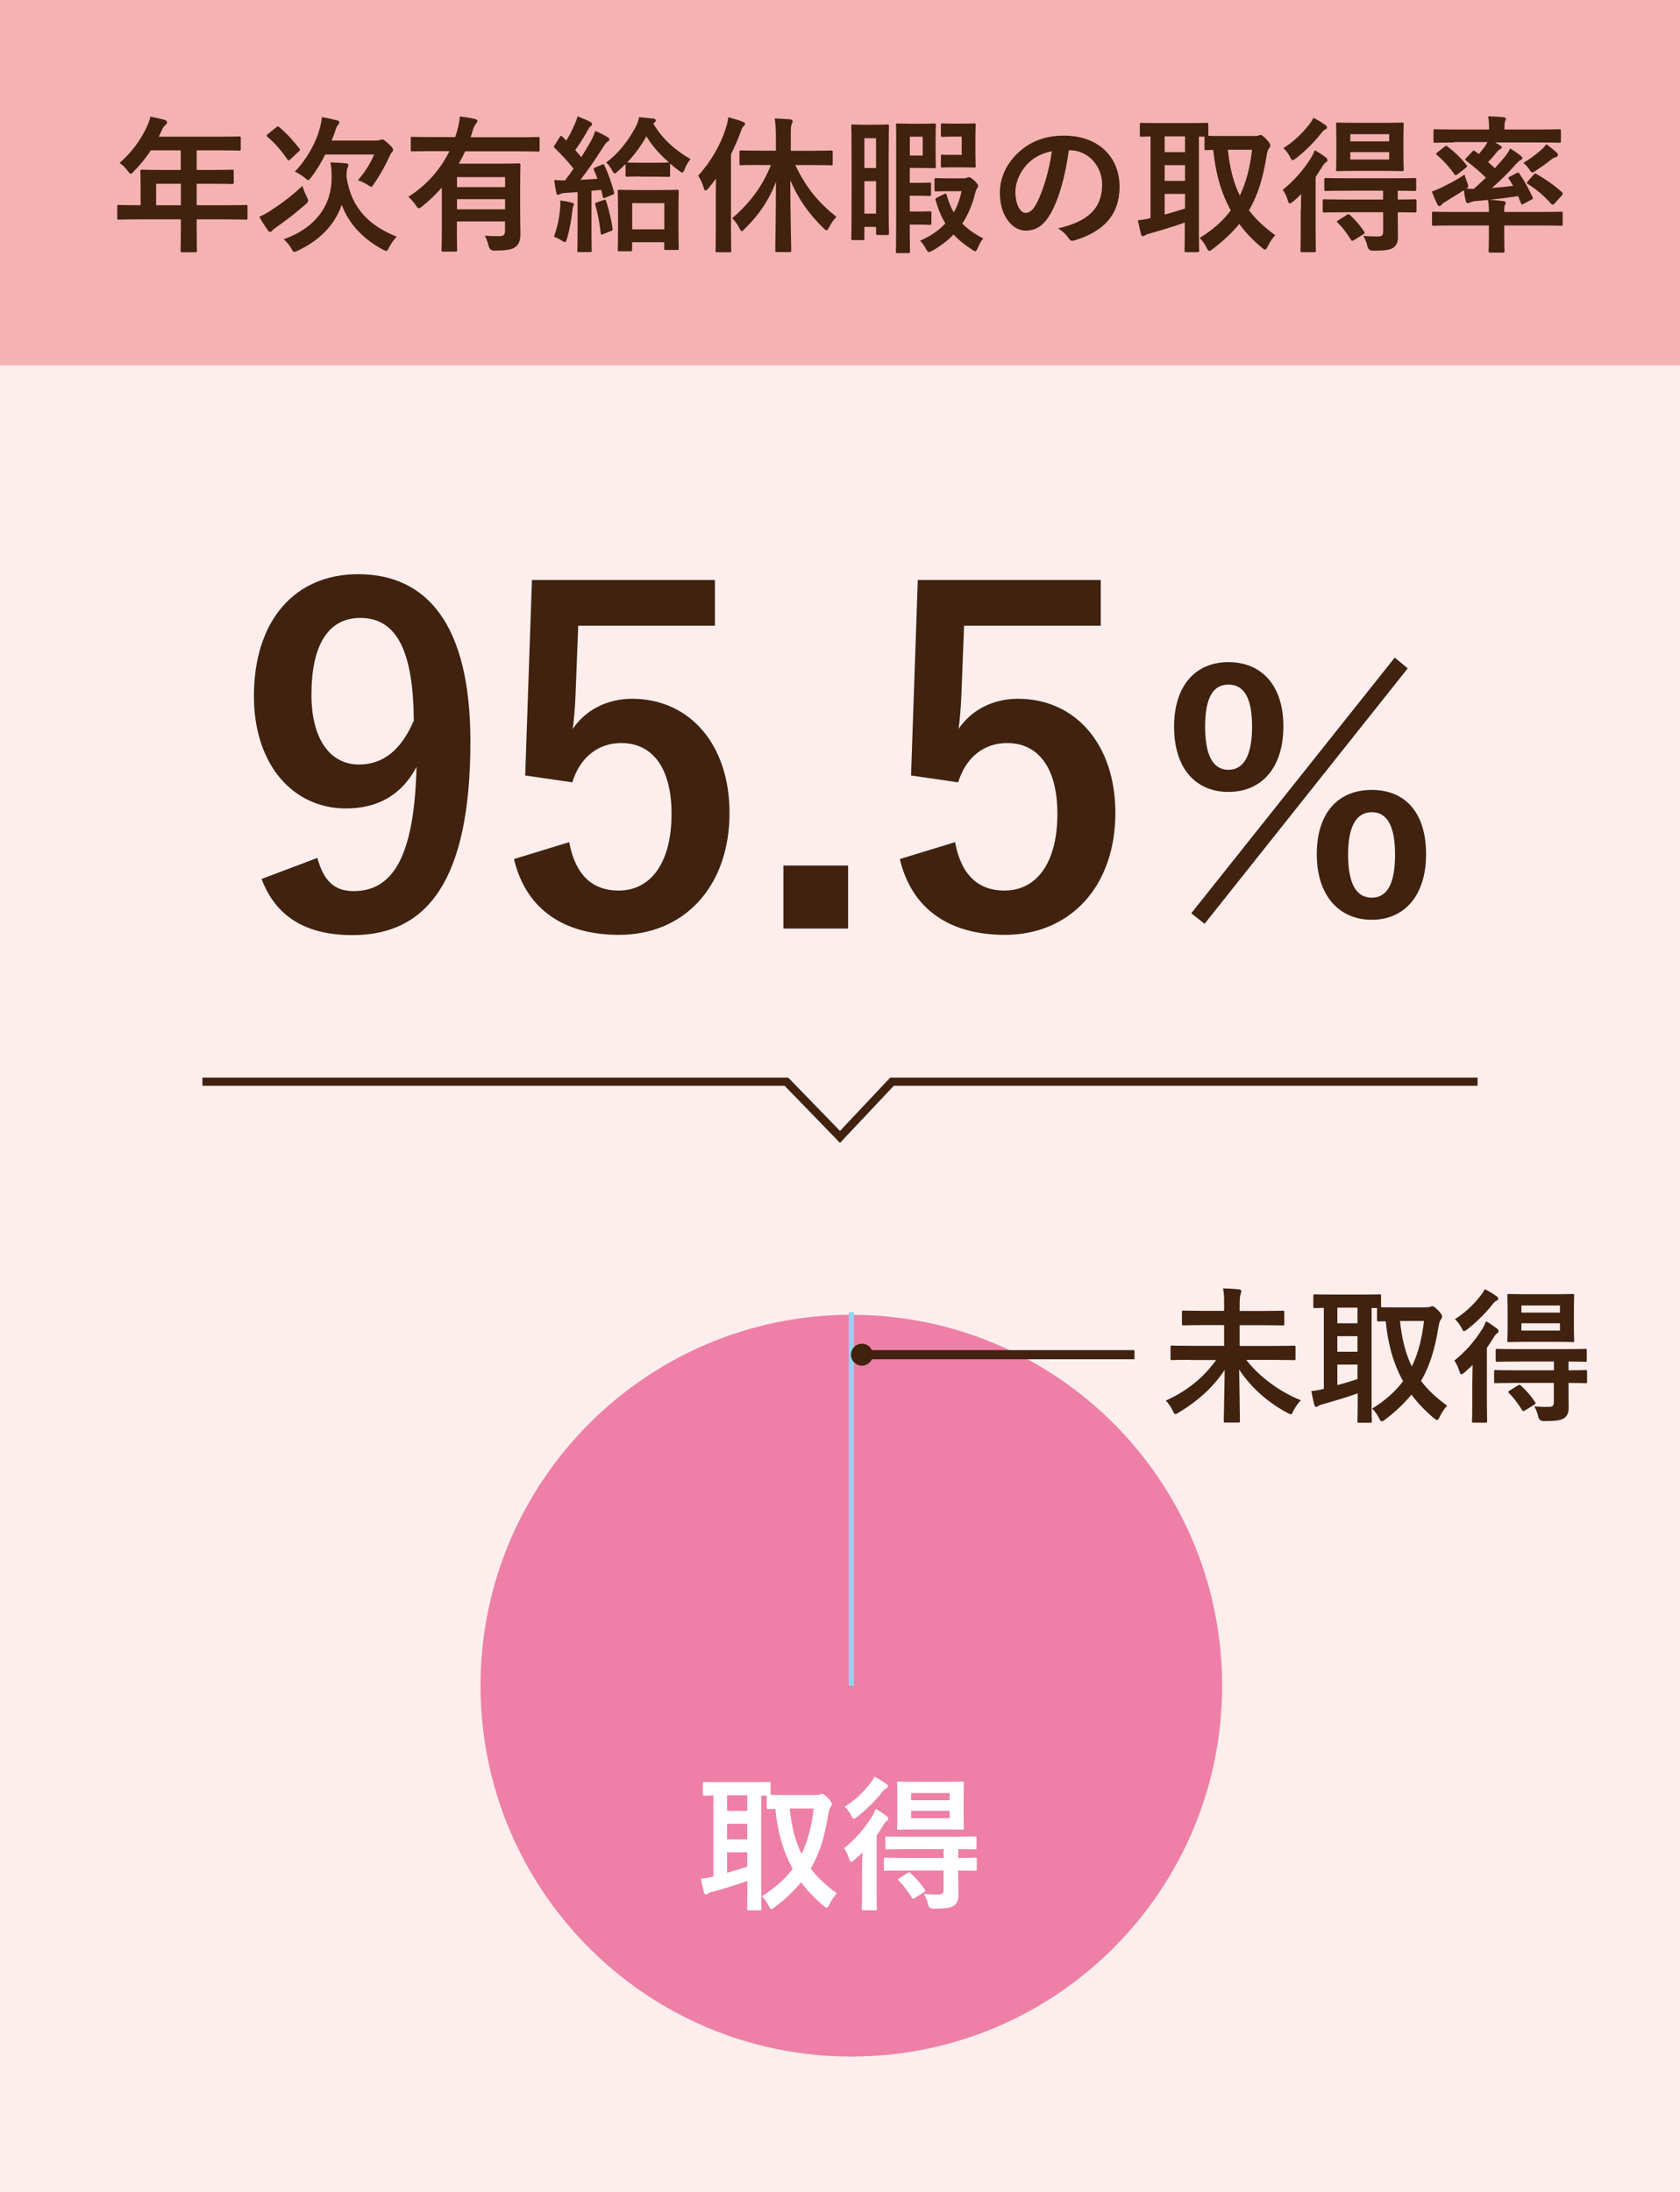
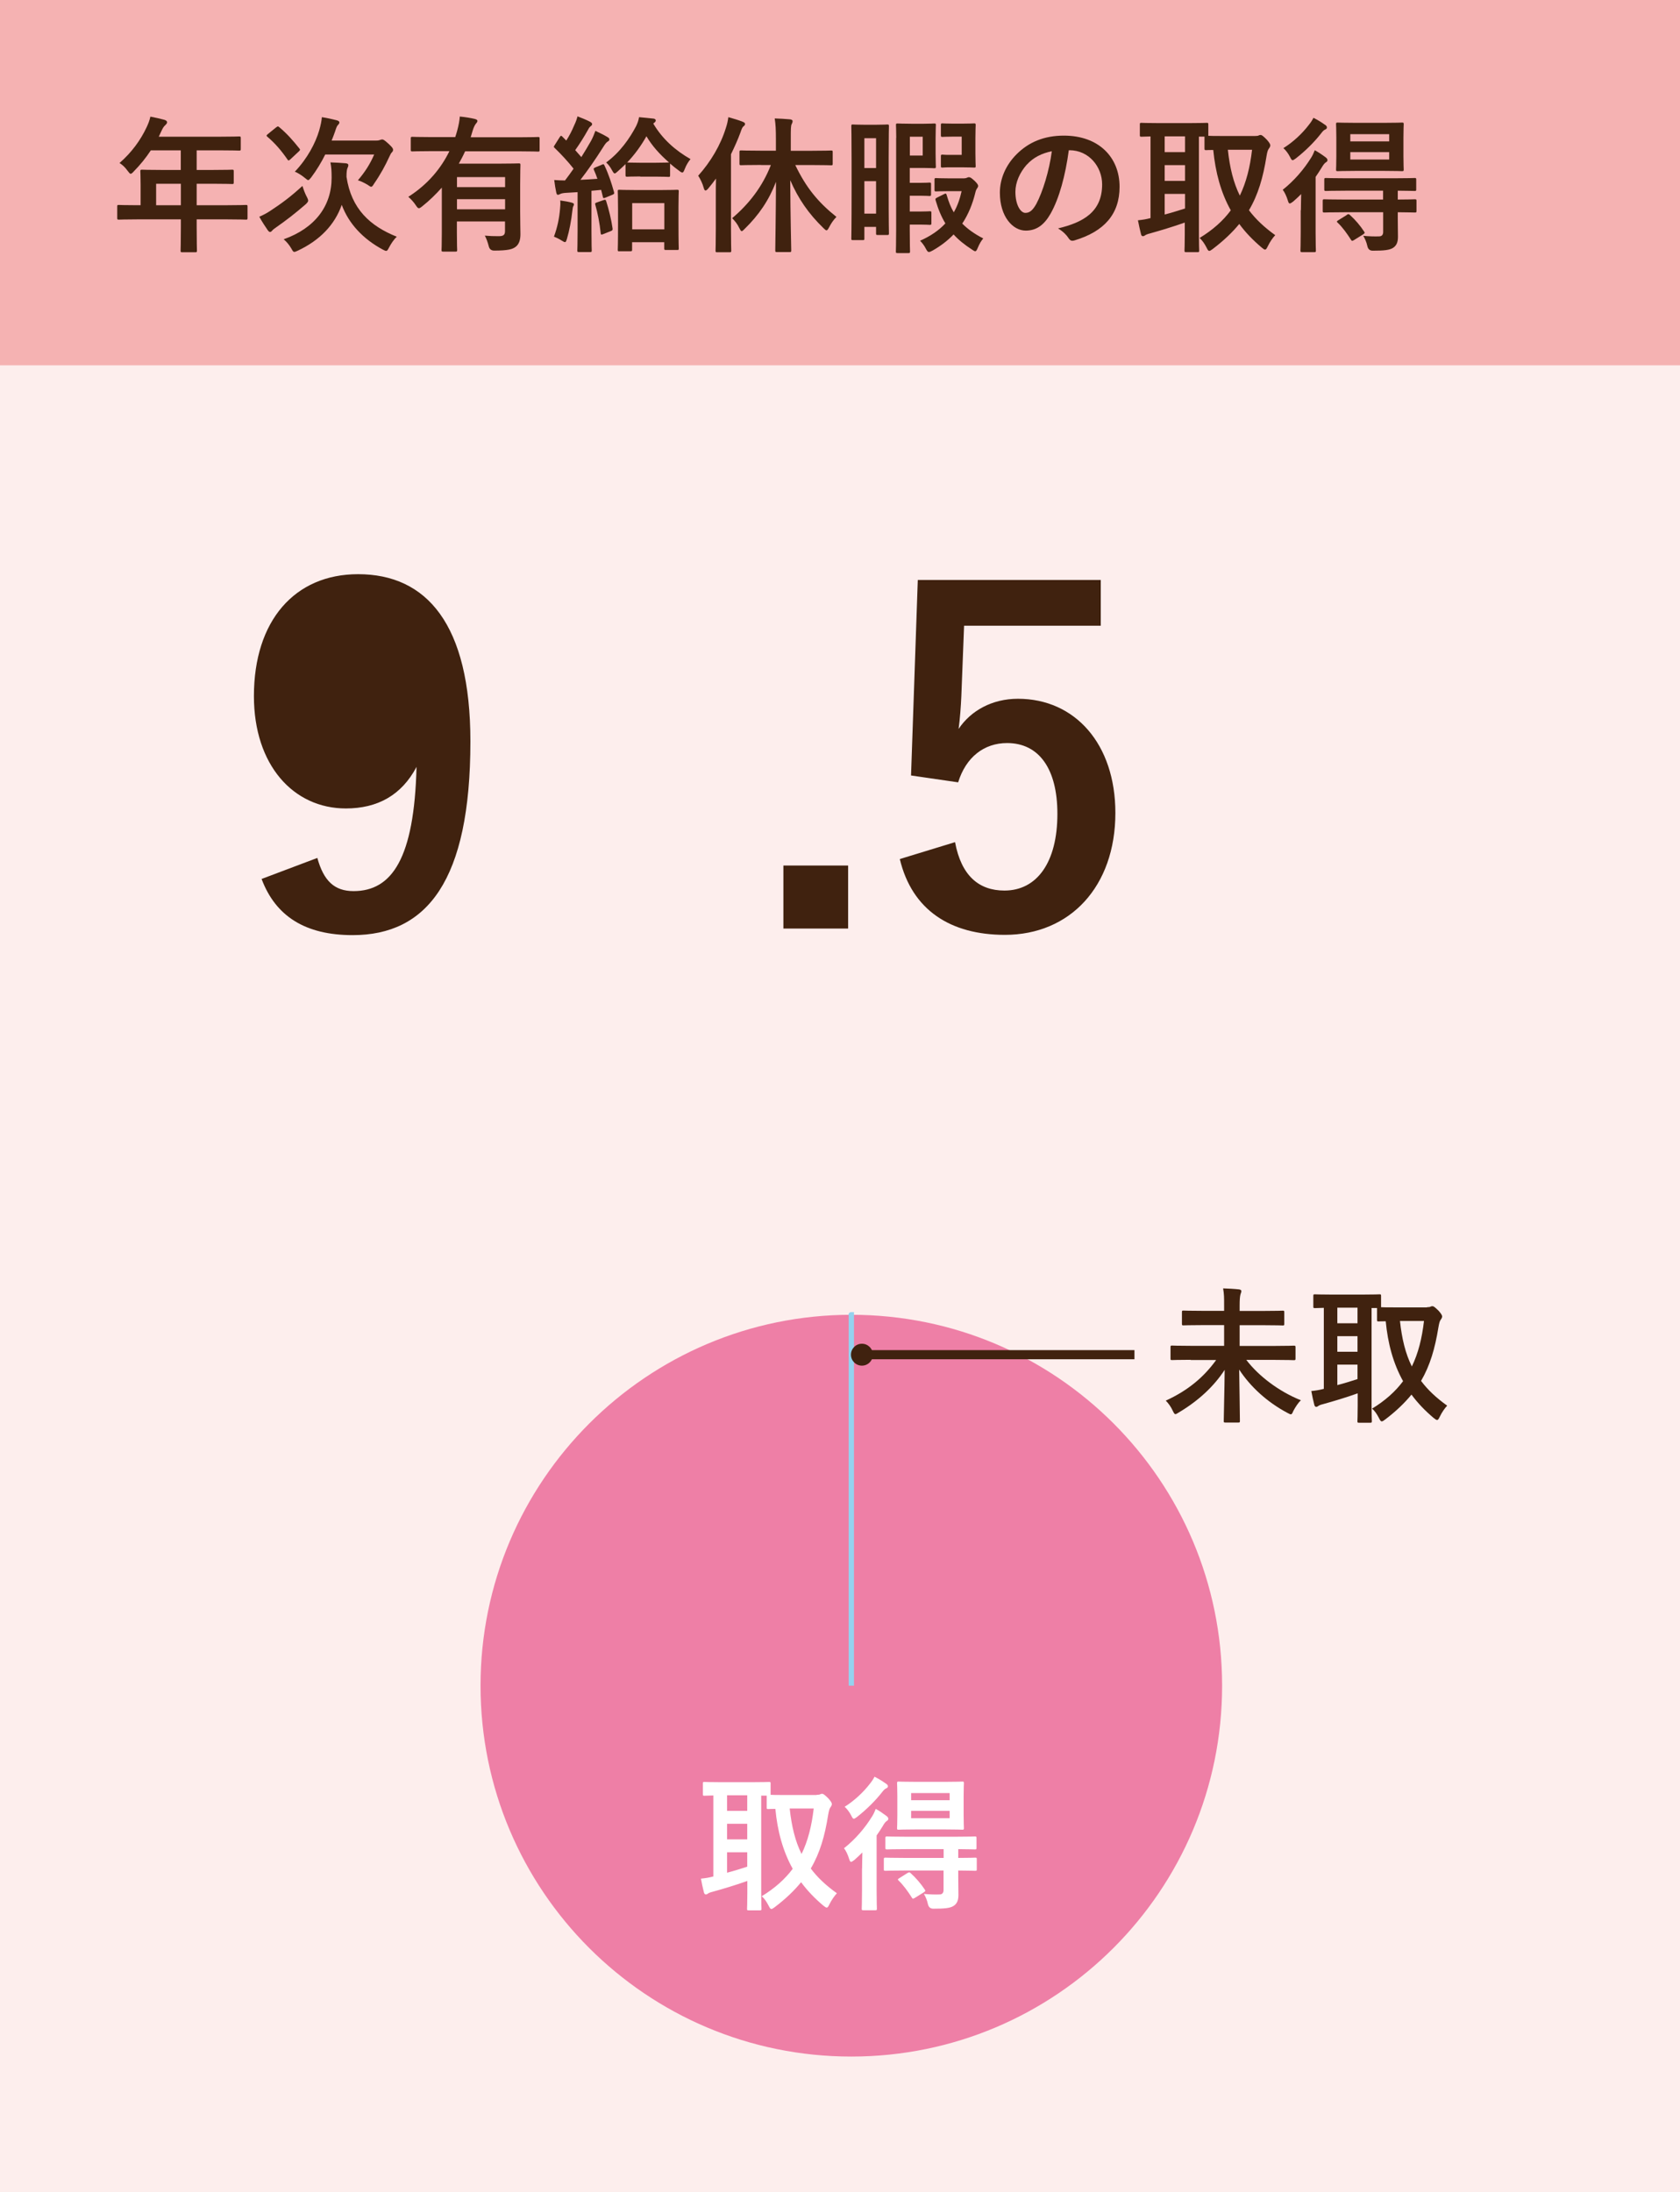
<svg xmlns="http://www.w3.org/2000/svg" id="_レイヤー_2" viewBox="0 0 184 240">
  <defs>
    <style>.cls-1{fill:#f5b2b2;}.cls-1,.cls-2,.cls-3,.cls-4,.cls-5{stroke-width:0px;}.cls-2{fill:#40220f;}.cls-6{fill:none;stroke:#94d2ef;stroke-miterlimit:10;stroke-width:.58px;}.cls-3{fill:#fdeeed;}.cls-4{fill:#ee7fa6;}.cls-5{fill:#fff;}</style>
  </defs>
  <g id="_デザイン">
    <rect class="cls-3" width="184" height="240" />
    <rect class="cls-1" width="184" height="40" />
    <path class="cls-2" d="M15.02,24.02c-1.41,0-1.9.03-2,.03-.16,0-.18-.02-.18-.18v-1.27c0-.15.02-.16.18-.16.1,0,.59.03,2,.03h.38v-2.26c0-.92-.03-1.35-.03-1.45,0-.16.02-.18.19-.18.1,0,.64.03,2.19.03h2.05v-2.15h-3.28c-.53.81-1.15,1.58-1.87,2.31-.16.18-.26.26-.34.26s-.16-.1-.32-.31c-.3-.42-.59-.68-.9-.87,1.33-1.16,2.3-2.5,2.96-3.9.19-.4.34-.79.42-1.18.58.11,1.1.23,1.54.35.19.06.29.15.29.27s-.08.19-.19.31c-.13.11-.24.24-.4.58l-.32.69h6.61c1.55,0,2.1-.03,2.19-.03.16,0,.18.02.18.18v1.19c0,.16-.02.18-.18.18-.1,0-.64-.03-2.19-.03h-2.46v2.15h1.71c1.57,0,2.1-.03,2.19-.03.14,0,.16.02.16.18v1.21c0,.16-.02.18-.16.18-.1,0-.62-.03-2.19-.03h-1.71v2.35h3.39c1.41,0,1.9-.03,2-.03.16,0,.18.02.18.16v1.27c0,.16-.02.18-.18.18-.1,0-.59-.03-2-.03h-3.39v.79c0,1.69.03,2.55.03,2.63,0,.16-.02.18-.18.18h-1.42c-.18,0-.19-.02-.19-.18,0-.1.03-.94.03-2.63v-.79h-4.79ZM19.81,22.47v-2.35h-2.71v2.35h2.71Z" />
    <path class="cls-2" d="M33.59,21.52c.11.23.16.34.16.45s-.08.21-.26.39c-1.23,1.06-2.14,1.76-3.2,2.5-.24.18-.38.26-.48.39-.08.1-.16.15-.24.15s-.19-.1-.27-.23c-.24-.35-.61-.9-.9-1.44.42-.18.82-.39,1.18-.63,1.25-.82,2.21-1.52,3.54-2.74.1.32.26.76.46,1.16ZM30.26,13.94c.08-.06.13-.1.18-.1.03,0,.08.03.14.08.88.74,1.49,1.44,2.21,2.34.1.13.1.16-.05.31l-.93.87c-.19.16-.22.18-.32.03-.67-.97-1.34-1.76-2.21-2.5-.13-.11-.11-.15.06-.29l.91-.74ZM42.61,27.1c-.14.26-.19.37-.32.37-.08,0-.19-.05-.38-.15-2.13-1.15-3.71-2.81-4.48-4.89-.77,2.18-2.38,3.87-4.82,5.02-.18.08-.29.13-.37.13-.13,0-.18-.1-.32-.35-.24-.42-.54-.77-.85-1.03,3.41-1.21,5.25-3.63,5.25-6.74,0-.74-.03-1.18-.13-1.68.58.02,1.12.05,1.7.1.18.03.26.08.26.19,0,.13-.03.21-.1.35-.06.15-.1.42-.1.94.53,3.53,2.59,5.39,5.51,6.56-.3.27-.62.74-.85,1.18ZM35.63,16.9c-.43.87-.95,1.73-1.55,2.53-.16.19-.24.29-.32.29s-.18-.08-.37-.24c-.35-.29-.78-.56-1.1-.68,1.38-1.45,2.26-3.13,2.67-4.52.18-.63.26-1.05.29-1.45.58.08,1.18.23,1.63.34.19.05.29.13.29.23s-.05.18-.16.29c-.11.11-.18.29-.32.73-.11.32-.24.65-.37.97h4.91c.19,0,.32-.03.38-.06.06-.03.18-.06.24-.06.11,0,.21.02.7.47.45.42.5.53.5.66,0,.1-.03.18-.11.26-.11.11-.18.23-.29.48-.43.95-.99,1.98-1.68,2.97-.14.23-.21.34-.32.34-.08,0-.19-.08-.38-.21-.34-.21-.74-.4-1.07-.5.77-.9,1.34-1.79,1.78-2.82h-5.35Z" />
    <path class="cls-2" d="M48.4,20.53c-.66.74-1.38,1.45-2.18,2.08-.16.13-.26.19-.35.19s-.18-.1-.32-.31c-.24-.37-.56-.71-.83-.94,2.16-1.37,3.6-3.15,4.5-5h-2.02c-1.44,0-1.94.03-2.03.03-.16,0-.18-.02-.18-.18v-1.24c0-.16.02-.18.18-.18.1,0,.59.03,2.03.03h2.66c.08-.23.14-.45.21-.69.18-.66.26-1.13.29-1.56.62.06,1.15.15,1.63.26.18.05.3.1.3.23,0,.11-.1.21-.18.31-.11.15-.22.35-.34.74l-.22.73h5.36c1.44,0,1.94-.03,2.03-.03.14,0,.16.02.16.18v1.24c0,.16-.02.18-.16.18-.1,0-.59-.03-2.03-.03h-5.97c-.21.47-.45.92-.69,1.35h4.29c1.44,0,2.18-.03,2.27-.03.18,0,.19.02.19.18,0,.1-.03.79-.03,2.15v2.92c0,1.19.03,2.05.03,2.5,0,.61-.14,1.06-.48,1.35-.38.31-.86.44-2.38.45q-.5,0-.61-.48c-.1-.4-.26-.85-.43-1.16.56.05.93.06,1.52.06.51,0,.69-.13.69-.56v-1.05h-5.27v1.27c0,1.34.03,1.77.03,1.85,0,.16-.02.18-.18.18h-1.34c-.18,0-.19-.02-.19-.18,0-.08.03-.52.03-1.85v-4.98ZM50.05,19.39v1.1h5.27v-1.1h-5.27ZM55.32,22.92v-1.11h-5.27v1.11h5.27Z" />
    <path class="cls-2" d="M61.34,22.85c.03-.31.05-.55.02-.9.4.05.99.16,1.23.23.19.05.27.11.27.19s-.03.15-.08.23-.06.27-.1.53c-.1.95-.32,2.13-.59,3.03-.08.24-.11.35-.21.35-.08,0-.19-.06-.38-.18-.22-.15-.62-.34-.83-.42.38-1.03.58-2,.67-3.06ZM65.91,18.03c.21-.08.22-.06.3.1.46.97.77,1.94,1.04,2.9.05.18,0,.23-.21.31l-.75.31c-.19.08-.24.05-.27-.13l-.18-.73-1.06.1v4.42c0,1.48.03,2.03.03,2.11,0,.16-.02.18-.18.18h-1.22c-.16,0-.18-.02-.18-.18,0-.1.03-.63.03-2.11v-4.27l-1.33.08c-.27.02-.46.06-.59.13-.08.03-.14.08-.24.08-.11,0-.14-.11-.18-.27-.08-.39-.16-.84-.22-1.35.42.03.82.05,1.18.05.32-.42.64-.85.94-1.29-.62-.79-1.33-1.55-2.07-2.27-.14-.11-.1-.16.02-.34l.53-.84c.06-.1.11-.15.16-.15.03,0,.08.03.14.1l.42.42c.34-.53.61-1.05.86-1.65.21-.44.29-.69.37-1,.43.16.99.39,1.39.6.16.1.21.16.21.26,0,.08-.06.15-.14.21-.13.1-.19.18-.3.39-.5.89-.91,1.53-1.41,2.24l.67.76c.37-.58.72-1.18,1.06-1.77.19-.35.35-.74.48-1.1.5.23.98.47,1.34.69.14.08.19.15.19.24,0,.11-.05.18-.18.24-.16.1-.29.27-.53.66-.83,1.31-1.7,2.56-2.46,3.53.61-.03,1.23-.06,1.86-.11-.11-.34-.24-.65-.38-.97-.06-.16-.05-.19.18-.29l.66-.27ZM66.13,21.9c.19-.06.21-.03.27.15.27.84.56,2.02.69,2.95.02.18,0,.23-.21.31l-.8.32c-.24.1-.27.06-.29-.1-.1-1.03-.34-2.26-.59-3.11-.05-.18,0-.19.19-.26l.74-.26ZM70.13,19.32c-1.04,0-1.34.03-1.44.03-.16,0-.18-.02-.18-.19v-1.19c-.27.27-.56.53-.85.79-.16.15-.26.23-.34.23s-.16-.11-.29-.35c-.21-.39-.4-.63-.64-.85,1.52-1.11,2.59-2.66,3.28-3.98.16-.34.27-.63.32-.98.53.05,1.1.1,1.62.16.14.03.21.11.21.19s-.03.16-.14.24l-.13.11c.99,1.68,2.42,2.95,4.08,3.89-.22.26-.45.61-.64,1.1-.1.26-.16.37-.26.37-.08,0-.19-.06-.35-.19-.35-.26-.69-.52-.99-.79v1.27c0,.18-.02.19-.18.19-.11,0-.43-.03-1.44-.03h-1.65ZM67.84,27.52c-.16,0-.18-.02-.18-.18,0-.1.03-.55.03-2.94v-1.44c0-1.44-.03-1.92-.03-2.02,0-.15.02-.16.18-.16.11,0,.56.03,1.87.03h2.59c1.31,0,1.76-.03,1.86-.03.16,0,.18.02.18.16,0,.1-.03.58-.03,1.74v1.63c0,2.35.03,2.81.03,2.9,0,.15-.02.16-.18.16h-1.23c-.16,0-.18-.02-.18-.16v-.69h-3.52v.81c0,.16-.02.18-.18.18h-1.22ZM73.28,17.79c-1.04-.9-1.86-1.82-2.48-2.87-.58,1.03-1.28,2-2.11,2.87.1,0,.4.03,1.44.03h1.65c1.01,0,1.33-.03,1.44-.03h.06ZM69.24,25.11h3.52v-2.87h-3.52v2.87Z" />
    <path class="cls-2" d="M78.4,21.34c0-.52,0-1.16.02-1.79-.27.37-.56.74-.86,1.1-.13.15-.22.21-.29.21-.08,0-.14-.08-.19-.27-.13-.5-.4-1.03-.61-1.35,1.36-1.52,2.45-3.34,3.04-5.26.13-.39.21-.76.26-1.15.53.15,1.1.31,1.57.5.18.08.26.13.26.24s-.05.18-.18.27c-.11.1-.18.24-.32.66-.3.82-.66,1.61-1.04,2.39v8.1c0,1.58.03,2.37.03,2.45,0,.16-.02.18-.18.18h-1.38c-.14,0-.16-.02-.16-.18,0-.1.03-.87.03-2.45v-3.65ZM83.36,18.06c-1.57,0-2.1.03-2.19.03-.16,0-.18-.02-.18-.18v-1.26c0-.16.02-.18.18-.18.1,0,.62.03,2.19.03h1.62v-1.26c0-1.03-.03-1.63-.13-2.27.59.02,1.17.05,1.7.1.16.02.26.1.26.18,0,.15-.05.23-.1.34-.1.19-.1.53-.1,1.63v1.29h2.22c1.55,0,2.1-.03,2.21-.03.14,0,.16.02.16.18v1.26c0,.16-.02.18-.16.18-.11,0-.66-.03-2.21-.03h-1.73c1.18,2.45,2.45,4.03,4.51,5.68-.34.34-.58.71-.8,1.13-.13.24-.19.34-.29.34-.08,0-.16-.08-.32-.23-1.65-1.6-2.77-3.23-3.65-5.26.02,4.08.11,7.35.11,7.68,0,.18-.02.19-.18.19h-1.39c-.16,0-.18-.02-.18-.19,0-.32.06-3.58.08-7.5-.78,2.03-1.89,3.65-3.44,5.16-.14.15-.24.24-.32.24s-.14-.11-.26-.34c-.22-.47-.48-.77-.78-1.08,1.84-1.56,3.31-3.44,4.24-5.82h-1.09Z" />
    <path class="cls-2" d="M97.33,20.53c0,4.11.03,4.92.03,5.02,0,.16-.02.18-.18.18h-1.04c-.18,0-.19-.02-.19-.18v-.71h-1.28v1.29c0,.15-.02.16-.18.16h-1.09c-.14,0-.16-.02-.16-.16,0-.11.03-.98.03-5.32v-3c0-2.98-.03-3.9-.03-4,0-.16.02-.18.16-.18.11,0,.38.03,1.3.03h1.2c.9,0,1.17-.03,1.28-.03.16,0,.18.02.18.18,0,.1-.03.94-.03,3.44v3.29ZM94.67,15.13v3.27h1.28v-3.27h-1.28ZM95.95,23.39v-3.55h-1.28v3.55h1.28ZM98.16,15.08c0-.85-.03-1.27-.03-1.37,0-.18.02-.19.19-.19.1,0,.54.03,1.47.03h1.42c.72,0,1.01-.03,1.1-.03.18,0,.19.02.19.19,0,.1-.03.53-.03,1.44v1.65c0,.92.03,1.35.03,1.44,0,.16-.02.18-.19.18-.1,0-.38-.03-1.1-.03h-1.57v1.63h1.12c.74,0,.93-.03,1.02-.03.18,0,.19.02.19.18v1.11c0,.16-.02.18-.19.18-.1,0-.29-.03-1.02-.03h-1.12v1.73h1.14c.75,0,.94-.03,1.04-.03.18,0,.19.02.19.18v1.13c0,.16-.02.18-.19.18-.1,0-.29-.03-1.04-.03h-1.14v.63c0,1.47.03,2.21.03,2.31,0,.16-.02.18-.19.18h-1.17c-.18,0-.19-.02-.19-.18,0-.11.03-.84.03-2.31v-10.1ZM101.06,14.97h-1.41v2.06h1.41v-2.06ZM105.62,19.52c.14,0,.22-.03.29-.06.06-.03.11-.06.19-.06.16,0,.26.05.66.42.3.29.37.44.37.53,0,.11-.05.18-.11.27-.1.13-.16.29-.21.52-.29,1.18-.74,2.31-1.42,3.34.59.6,1.33,1.13,2.3,1.63-.18.19-.42.58-.59,1-.11.27-.18.4-.29.4-.08,0-.18-.06-.35-.18-.8-.52-1.47-1.05-2.02-1.66-.62.65-1.38,1.24-2.29,1.76-.19.11-.32.16-.42.16-.11,0-.18-.1-.29-.29-.22-.45-.5-.77-.67-.94,1.17-.52,2.08-1.15,2.77-1.9-.43-.71-.78-1.53-1.07-2.53-.05-.18-.02-.19.19-.31l.79-.39c.16-.08.19-.02.24.15.21.71.45,1.34.77,1.87.4-.69.67-1.47.86-2.32h-1.34c-1.04,0-1.34.03-1.44.03-.18,0-.19-.02-.19-.19v-1.08c0-.18.02-.19.19-.19.1,0,.4.03,1.44.03h1.65ZM103.97,18.32c-.53,0-.64.03-.74.03-.16,0-.18-.02-.18-.16v-1.08c0-.16.02-.18.18-.18.1,0,.21.03.74.03h1.36v-2h-.9c-.86,0-1.1.03-1.2.03-.16,0-.18-.02-.18-.18v-1.11c0-.18.02-.19.18-.19.1,0,.34.03,1.2.03h.91c.88,0,1.25-.03,1.34-.03.16,0,.18.02.18.19,0,.1-.03.52-.03,1.44v1.6c0,.94.03,1.35.03,1.45,0,.15-.02.16-.18.16-.1,0-.46-.03-1.34-.03h-1.38Z" />
    <path class="cls-2" d="M117.06,16.45c-.37,2.74-1.04,5.26-2,6.95-.69,1.21-1.52,1.85-2.72,1.85-1.41,0-2.83-1.52-2.83-4.15,0-1.55.66-3.03,1.81-4.19,1.34-1.35,3.04-2.06,5.2-2.06,3.84,0,6.1,2.39,6.1,5.6,0,3-1.68,4.89-4.93,5.87-.34.1-.48.03-.69-.29-.18-.27-.51-.65-1.12-1.02,2.71-.65,4.83-1.77,4.83-4.82,0-1.92-1.44-3.74-3.58-3.74h-.06ZM112.46,18.02c-.77.87-1.25,1.95-1.25,2.98,0,1.48.59,2.31,1.09,2.31.42,0,.77-.21,1.2-.98.7-1.31,1.42-3.63,1.7-5.77-1.12.23-2.02.68-2.74,1.47Z" />
    <path class="cls-2" d="M137.46,14.89c.21,0,.32-.02.38-.05.08-.05.16-.06.24-.06.11,0,.27.11.67.52.24.27.38.48.38.61s-.08.26-.18.39c-.11.15-.18.44-.24.82-.37,2.31-.91,4.19-1.92,5.9.74.98,1.68,1.87,2.88,2.73-.26.26-.59.74-.83,1.24-.11.23-.18.34-.29.34-.08,0-.19-.08-.37-.23-.96-.81-1.78-1.66-2.45-2.58-.77.94-1.73,1.85-2.93,2.76-.18.13-.27.19-.35.19-.13,0-.19-.13-.32-.39-.21-.4-.45-.77-.75-1.02,1.46-.89,2.58-1.89,3.42-3.03-1.09-1.95-1.68-4.16-1.92-6.61-.5,0-.72.02-.78.02-.16,0-.18-.02-.18-.19v-1.29h-.61v10.76c0,1.1.03,1.61.03,1.71,0,.16-.02.18-.18.18h-1.25c-.16,0-.18-.02-.18-.18,0-.11.03-.61.03-1.71v-1.35c-1.17.42-2.77.9-3.81,1.19-.32.08-.45.15-.51.19-.08.06-.16.11-.26.11s-.18-.06-.21-.21c-.11-.44-.24-1.02-.34-1.53.56-.06.88-.11,1.38-.24v-8.94c-.64.02-.93.03-.99.03-.16,0-.18-.02-.18-.18v-1.15c0-.18.02-.19.18-.19.1,0,.58.03,1.97.03h3.19c1.41,0,1.89-.03,1.98-.03.16,0,.18.02.18.19v1.23c.26.02.74.02,1.63.02h3.46ZM129.79,16.66v-1.73h-2.23v1.73h2.23ZM129.79,19.81v-1.73h-2.23v1.73h2.23ZM129.79,21.23h-2.23v2.26c.74-.19,1.52-.44,2.23-.66v-1.6ZM134.48,16.4c.21,1.97.61,3.6,1.31,5.02.7-1.45,1.12-3.1,1.34-5.02h-2.66Z" />
    <path class="cls-2" d="M142.48,23.02c0-.5.02-1.18.03-1.77-.29.29-.58.56-.88.82-.18.13-.29.21-.37.21-.1,0-.14-.1-.21-.32-.13-.45-.37-.95-.56-1.18,1.26-1,2.31-2.23,3.09-3.48.16-.24.3-.55.42-.85.42.23.82.5,1.18.77.14.11.21.19.21.32,0,.11-.05.16-.18.24-.14.08-.29.29-.45.56-.21.34-.43.69-.67,1.03v6.06c0,1.31.03,1.92.03,2,0,.16-.02.18-.18.18h-1.33c-.16,0-.18-.02-.18-.18,0-.1.03-.69.03-2v-2.42ZM145.11,13.65c.14.1.22.18.22.31,0,.1-.06.16-.16.21-.16.06-.3.19-.48.44-.72.92-1.68,1.89-2.77,2.74-.18.13-.27.19-.35.19-.1,0-.16-.11-.29-.37-.19-.37-.46-.73-.72-.95,1.07-.66,2.08-1.61,2.8-2.56.22-.27.38-.53.5-.76.45.23.85.47,1.25.76ZM147.24,23.24c-1.57,0-2.1.03-2.19.03-.16,0-.18-.02-.18-.19v-1.08c0-.16.02-.18.18-.18.1,0,.62.03,2.19.03h4.24v-.97h-4.07c-1.55,0-2.08.03-2.18.03-.18,0-.19-.02-.19-.18v-1.06c0-.16.02-.18.19-.18.1,0,.62.03,2.18.03h5.35c1.55,0,2.1-.03,2.19-.03.14,0,.16.02.16.18v1.06c0,.16-.02.18-.16.18-.1,0-.59-.02-1.86-.03v.97c1.3,0,1.79-.03,1.87-.03.16,0,.18.02.18.18v1.08c0,.18-.02.19-.18.19-.08,0-.58-.02-1.87-.03v.74c0,.79.02,1.31.02,1.95s-.19.98-.54,1.21c-.38.24-.96.31-2.22.31q-.48,0-.59-.5c-.1-.45-.26-.81-.45-1.13.58.06,1.3.08,1.73.06.26,0,.45-.13.45-.48v-2.16h-4.24ZM151.59,13.45c1.39,0,1.86-.03,1.97-.03.16,0,.18.02.18.18,0,.1-.03.52-.03,1.44v2.08c0,.94.03,1.34.03,1.44,0,.16-.02.18-.18.18-.11,0-.58-.03-1.97-.03h-3.11c-1.39,0-1.87.03-1.97.03-.16,0-.18-.02-.18-.18,0-.1.03-.5.03-1.44v-2.08c0-.92-.03-1.32-.03-1.44,0-.16.02-.18.18-.18.1,0,.58.03,1.97.03h3.11ZM147.51,23.52c.16-.1.21-.1.34.02.58.52,1.12,1.15,1.55,1.81.1.15.08.18-.1.31l-1.01.63c-.1.06-.16.08-.19.08-.05,0-.08-.03-.13-.11-.42-.66-.94-1.39-1.46-1.87-.14-.13-.11-.16.06-.27l.93-.58ZM147.89,15.48h4.26v-.79h-4.26v.79ZM152.15,16.66h-4.26v.81h4.26v-.81Z" />
-     <path class="cls-2" d="M159.23,15.6c-1.46,0-1.94.03-2.05.03-.16,0-.18-.02-.18-.18v-1.11c0-.18.02-.19.18-.19.11,0,.59.03,2.05.03h3.86c0-.65-.02-1.05-.11-1.44.59.02,1.14.03,1.71.1.14.02.24.08.24.18,0,.08-.05.18-.1.29-.05.15-.06.34-.06.87h3.97c1.46,0,1.94-.03,2.03-.03.18,0,.19.02.19.19v1.11c0,.16-.02.18-.19.18-.1,0-.58-.03-2.03-.03h-4.98c.19.11.37.21.53.32.14.1.19.15.19.24,0,.06-.08.13-.18.18-.11.05-.21.13-.34.29-.29.37-.61.74-.98,1.11.27.23.51.47.74.68.38-.42.74-.84,1.06-1.21.27-.34.45-.6.62-.95.37.21.93.6,1.17.81.14.13.18.18.18.26s-.1.15-.21.19c-.14.08-.26.18-.56.5-.75.87-1.67,1.77-2.58,2.56.72-.05,1.49-.13,2.32-.23-.14-.26-.3-.52-.46-.76-.08-.13-.08-.16.13-.26l.75-.4c.16-.08.18-.05.26.08.56.76,1.02,1.68,1.46,2.58.06.15.06.18-.13.27l-.87.47c-.18.1-.24.06-.3-.13l-.29-.73c-1.15.18-2.16.31-3.14.4.53.03,1.02.1,1.54.15.14.02.24.08.24.19s-.03.15-.1.27c-.06.15-.06.35-.06.73h4.24c1.42,0,1.91-.03,2-.03.16,0,.16.02.16.18v1.18c0,.16,0,.18-.16.18-.1,0-.58-.03-2-.03h-4.24v1.08c0,1.1.03,1.61.03,1.71,0,.16-.02.18-.18.18h-1.38c-.16,0-.18-.02-.18-.18,0-.1.03-.61.03-1.71v-1.08h-4.07c-1.42,0-1.9.03-2,.03-.14,0-.16-.02-.16-.18v-1.18c0-.16.02-.18.16-.18.1,0,.58.03,2,.03h4.07c0-.61-.02-.92-.1-1.32-.48.05-.94.1-1.42.13-.27.03-.46.11-.58.16-.08.03-.14.06-.24.06s-.14-.08-.19-.23c-.1-.39-.16-.76-.21-1.19-.62.42-1.25.77-1.95,1.23-.21.11-.4.24-.48.35-.06.08-.16.16-.24.16s-.16-.03-.22-.15c-.21-.42-.45-.98-.62-1.44.4-.13.75-.29,1.06-.44.77-.37,1.71-.85,2.53-1.42.05.26.16.56.29.89.06.19.11.31.11.39,0,.11-.06.16-.22.27.27,0,.53.03.82.02.46-.39.9-.81,1.33-1.23-.62-.61-1.38-1.27-2.15-1.85-.08-.05-.11-.1-.11-.13,0-.05.02-.08.08-.15l.66-.69c.14-.16.19-.18.32-.08l.43.32c.24-.29.48-.58.7-.89.08-.11.16-.26.24-.42h-3.68ZM158.23,16.06c.16-.13.19-.13.3-.02.75.56,1.46,1.24,2.08,2.02.1.13.1.19-.1.34l-.88.69c-.16.13-.24.13-.32.02-.61-.87-1.22-1.53-1.94-2.15-.13-.11-.11-.15.05-.27l.8-.63ZM170.5,16.71c.11.11.13.19.13.29,0,.08-.1.18-.24.21-.21.05-.35.15-.56.31-.46.37-1.02.77-1.6,1.15-.19.13-.3.21-.4.21-.11,0-.19-.1-.34-.34-.18-.29-.43-.52-.64-.71.72-.42,1.28-.85,1.89-1.37.18-.16.43-.37.61-.68.45.34.75.56,1.15.94ZM167.99,19.11c.11-.15.14-.15.29-.06,1.07.63,1.86,1.16,2.8,2,.05.06.08.1.08.15s-.02.1-.08.18l-.82.9c-.08.1-.14.13-.21.13-.05,0-.1-.03-.18-.11-.78-.87-1.54-1.52-2.53-2.15-.06-.05-.11-.08-.11-.13s.05-.1.11-.18l.64-.73Z" />
-     <path class="cls-2" d="M34.75,93.92c.7,2.55,1.89,3.65,3.97,3.65,4.22,0,6.65-3.6,6.9-13.6-1.64,3.1-4.27,4.55-7.74,4.55-5.75,0-10.07-4.75-10.07-12.3,0-8.25,4.46-13.35,11.41-13.35,7.49,0,12.3,5.45,12.3,18.31,0,15.26-4.76,21.21-12.9,21.21-5.16,0-8.43-2.05-9.97-6.15l6.1-2.3ZM39.47,67.66c-3.67,0-5.36,3.2-5.36,8.4,0,4.85,2.03,7.65,5.21,7.65,2.73,0,4.66-1.7,6-4.8-.05-7.45-1.79-11.25-5.85-11.25Z" />
-     <path class="cls-2" d="M78.31,68.51h-14.98l-.3,7.7c-.05,1.15-.15,2.5-.3,3.6,1.34-2,3.67-3.3,6.5-3.3,6.25,0,10.67,4.95,10.67,12.5,0,8.05-4.96,13.35-12.1,13.35-5.95,0-10.17-2.7-11.51-8.3l6.05-1.85c.69,3.7,2.63,5.3,5.41,5.3,3.57,0,5.8-3.1,5.8-8.4,0-4.95-2.03-7.75-5.51-7.75-2.53,0-4.51,1.55-5.36,4.3l-5.16-.75.74-21.41h20.04v5Z" />
+     <path class="cls-2" d="M34.75,93.92c.7,2.55,1.89,3.65,3.97,3.65,4.22,0,6.65-3.6,6.9-13.6-1.64,3.1-4.27,4.55-7.74,4.55-5.75,0-10.07-4.75-10.07-12.3,0-8.25,4.46-13.35,11.41-13.35,7.49,0,12.3,5.45,12.3,18.31,0,15.26-4.76,21.21-12.9,21.21-5.16,0-8.43-2.05-9.97-6.15l6.1-2.3ZM39.47,67.66Z" />
    <path class="cls-2" d="M92.89,101.67h-7.09v-6.9h7.09v6.9Z" />
    <path class="cls-2" d="M120.57,68.51h-14.98l-.3,7.7c-.05,1.15-.15,2.5-.3,3.6,1.34-2,3.67-3.3,6.5-3.3,6.25,0,10.67,4.95,10.67,12.5,0,8.05-4.96,13.35-12.1,13.35-5.95,0-10.17-2.7-11.51-8.3l6.05-1.85c.69,3.7,2.63,5.3,5.41,5.3,3.57,0,5.8-3.1,5.8-8.4,0-4.95-2.03-7.75-5.51-7.75-2.53,0-4.51,1.55-5.36,4.3l-5.16-.75.74-21.41h20.04v5Z" />
-     <path class="cls-2" d="M140.56,79.53c0,4.61-2.44,7.18-6.02,7.18s-5.95-2.57-5.95-7.14,2.41-7.07,5.95-7.07,6.02,2.43,6.02,7.04ZM130.47,100l22.29-28,1.42,1.18-22.25,27.97-1.45-1.14ZM131.99,79.57c0,3.11.85,4.72,2.55,4.72s2.59-1.61,2.59-4.72-.85-4.61-2.59-4.61-2.55,1.54-2.55,4.61ZM156.19,93.53c0,4.61-2.44,7.18-5.95,7.18s-6.02-2.57-6.02-7.18,2.41-7.04,6.02-7.04,5.95,2.43,5.95,7.04ZM147.65,93.57c0,3.11.85,4.72,2.59,4.72s2.55-1.61,2.55-4.72-.85-4.64-2.55-4.64-2.59,1.57-2.59,4.64Z" />
-     <polygon class="cls-2" points="92 125.14 85.94 118.89 22.17 118.89 22.17 117.99 86.33 117.99 92 123.83 97.5 117.99 161.83 117.99 161.83 118.89 97.89 118.89 92 125.14" />
    <path class="cls-2" d="M130.4,148.89c-1.43,0-1.94.03-2.03.03-.16,0-.17-.02-.17-.18v-1.23c0-.16.02-.18.17-.18.09,0,.6.03,2.03.03h3.67v-2.27h-2.27c-1.54,0-2.09.03-2.19.03-.14,0-.16-.02-.16-.18v-1.26c0-.16.02-.18.16-.18.1,0,.65.03,2.19.03h2.27v-.56c0-.93,0-1.26-.11-1.9.59.02,1.21.05,1.75.11.16.02.25.1.25.18,0,.16-.09.29-.11.42-.05.22-.08.53-.08,1.17v.59h2.54c1.54,0,2.09-.03,2.19-.03.14,0,.16.02.16.18v1.26c0,.16-.02.18-.16.18-.1,0-.65-.03-2.19-.03h-2.54v2.27h3.9c1.44,0,1.94-.03,2.03-.03.17,0,.19.02.19.18v1.23c0,.16-.02.18-.19.18-.09,0-.59-.03-2.03-.03h-3.17c1.33,1.75,3.57,3.46,5.98,4.42-.32.3-.6.74-.83,1.17-.11.27-.17.37-.27.37-.08,0-.19-.06-.38-.16-2.22-1.18-4.06-2.87-5.28-4.74.03,2.37.08,4.83.08,5.62,0,.16-.02.18-.17.18h-1.43c-.16,0-.17-.02-.17-.18,0-.74.08-3.23.1-5.59-1.16,1.78-2.83,3.36-5.03,4.67-.17.11-.29.18-.37.18-.09,0-.16-.11-.29-.38-.19-.42-.46-.8-.76-1.1,2.41-1.1,4.16-2.56,5.52-4.45h-2.79Z" />
    <path class="cls-2" d="M156.28,143.13c.21,0,.32-.02.38-.05.08-.05.16-.06.24-.06.11,0,.27.11.67.51.24.27.38.48.38.61s-.08.26-.17.38c-.11.14-.17.43-.24.82-.37,2.29-.91,4.16-1.9,5.86.73.98,1.67,1.86,2.86,2.71-.25.26-.59.74-.82,1.23-.11.22-.17.34-.29.34-.08,0-.19-.08-.37-.22-.95-.8-1.76-1.65-2.43-2.56-.76.93-1.71,1.84-2.9,2.74-.17.13-.27.19-.35.19-.13,0-.19-.13-.32-.38-.21-.4-.44-.77-.75-1.01,1.44-.88,2.55-1.87,3.4-3.01-1.08-1.94-1.67-4.13-1.9-6.56-.49,0-.71.02-.78.02-.16,0-.17-.02-.17-.19v-1.28h-.6v10.68c0,1.09.03,1.6.03,1.7,0,.16-.02.18-.17.18h-1.24c-.16,0-.17-.02-.17-.18,0-.11.03-.61.03-1.7v-1.34c-1.16.42-2.75.9-3.78,1.18-.32.08-.44.14-.51.19-.08.06-.16.11-.25.11s-.17-.06-.21-.21c-.11-.43-.24-1.01-.33-1.52.56-.06.87-.11,1.37-.24v-8.87c-.63.02-.92.03-.98.03-.16,0-.17-.02-.17-.18v-1.14c0-.18.02-.19.17-.19.1,0,.57.03,1.95.03h3.16c1.4,0,1.87-.03,1.97-.03.16,0,.17.02.17.19v1.22c.25.02.73.02,1.62.02h3.43ZM148.68,144.89v-1.71h-2.21v1.71h2.21ZM148.68,148.01v-1.71h-2.21v1.71h2.21ZM148.68,149.42h-2.21v2.24c.73-.19,1.51-.43,2.21-.66v-1.58ZM153.33,144.64c.21,1.95.6,3.57,1.3,4.98.7-1.44,1.11-3.07,1.33-4.98h-2.63Z" />
-     <path class="cls-2" d="M161.26,151.2c0-.5.02-1.17.03-1.76-.29.29-.57.56-.87.82-.17.13-.29.21-.37.21-.09,0-.14-.1-.21-.32-.13-.45-.37-.94-.56-1.17,1.25-.99,2.29-2.21,3.06-3.46.16-.24.3-.54.41-.85.41.22.81.5,1.17.77.14.11.21.19.21.32,0,.11-.05.16-.17.24-.14.08-.29.29-.44.56-.21.34-.43.69-.67,1.02v6.02c0,1.3.03,1.91.03,1.99,0,.16-.02.18-.17.18h-1.32c-.16,0-.17-.02-.17-.18,0-.1.03-.69.03-1.99v-2.4ZM163.87,141.9c.14.1.22.18.22.3,0,.1-.06.16-.16.21-.16.06-.3.19-.48.43-.71.91-1.67,1.87-2.75,2.72-.17.13-.27.19-.35.19-.1,0-.16-.11-.29-.37-.19-.37-.46-.72-.71-.94,1.06-.66,2.06-1.6,2.78-2.54.22-.27.38-.53.49-.75.44.22.84.46,1.24.75ZM165.98,151.42c-1.55,0-2.08.03-2.17.03-.16,0-.17-.02-.17-.19v-1.07c0-.16.02-.18.17-.18.1,0,.62.03,2.17.03h4.21v-.96h-4.03c-1.54,0-2.06.03-2.16.03-.17,0-.19-.02-.19-.18v-1.06c0-.16.02-.18.19-.18.1,0,.62.03,2.16.03h5.3c1.54,0,2.08-.03,2.17-.03.14,0,.16.02.16.18v1.06c0,.16-.02.18-.16.18-.09,0-.59-.02-1.84-.03v.96c1.29,0,1.78-.03,1.86-.03.16,0,.17.02.17.18v1.07c0,.18-.02.19-.17.19-.08,0-.57-.02-1.86-.03v.74c0,.78.02,1.3.02,1.94s-.19.98-.54,1.2c-.38.24-.95.3-2.21.3q-.48,0-.59-.5c-.1-.45-.25-.8-.44-1.12.57.06,1.29.08,1.71.06.25,0,.44-.13.44-.48v-2.14h-4.21ZM170.29,141.71c1.38,0,1.84-.03,1.95-.03.16,0,.17.02.17.18,0,.1-.03.51-.03,1.42v2.07c0,.93.03,1.33.03,1.42,0,.16-.02.18-.17.18-.11,0-.57-.03-1.95-.03h-3.08c-1.38,0-1.86.03-1.95.03-.16,0-.17-.02-.17-.18,0-.1.03-.5.03-1.42v-2.07c0-.91-.03-1.31-.03-1.42,0-.16.02-.18.17-.18.1,0,.57.03,1.95.03h3.08ZM166.25,151.7c.16-.1.21-.1.33.02.57.51,1.11,1.14,1.54,1.79.1.14.08.18-.09.3l-1,.62c-.09.06-.16.08-.19.08-.05,0-.08-.03-.13-.11-.41-.66-.94-1.38-1.44-1.86-.14-.13-.11-.16.06-.27l.92-.58ZM166.63,143.72h4.22v-.78h-4.22v.78ZM170.85,144.89h-4.22v.8h4.22v-.8Z" />
    <path class="cls-4" d="M93.24,184.57v-40.61c22.43,0,40.61,18.18,40.61,40.61s-18.18,40.61-40.61,40.61-40.61-18.18-40.61-40.61,18.25-40.61,40.61-40.61v40.61Z" />
    <path class="cls-6" d="M93.24,184.57v-40.61s-.04,0,0,0v40.61Z" />
    <path class="cls-5" d="M89.44,196.52c.21,0,.32-.02.38-.05.08-.05.16-.06.24-.06.11,0,.27.11.67.51.24.27.38.48.38.61s-.08.26-.17.38c-.11.14-.17.43-.24.82-.36,2.29-.9,4.16-1.9,5.86.73.98,1.67,1.86,2.86,2.71-.25.26-.59.74-.83,1.23-.11.22-.17.34-.29.34-.08,0-.19-.08-.37-.22-.95-.8-1.76-1.65-2.43-2.56-.76.93-1.71,1.84-2.9,2.74-.17.13-.27.19-.35.19-.13,0-.19-.13-.32-.38-.21-.4-.44-.77-.75-1.01,1.44-.88,2.55-1.87,3.4-3.01-1.08-1.94-1.67-4.13-1.9-6.56-.49,0-.71.02-.78.02-.16,0-.17-.02-.17-.19v-1.28h-.6v10.68c0,1.09.03,1.6.03,1.7,0,.16-.02.18-.17.18h-1.24c-.16,0-.17-.02-.17-.18,0-.11.03-.61.03-1.7v-1.34c-1.16.42-2.75.9-3.78,1.18-.32.08-.45.14-.51.19-.08.06-.16.11-.25.11s-.17-.06-.21-.21c-.11-.43-.24-1.01-.33-1.52.56-.06.87-.11,1.36-.24v-8.87c-.63.02-.92.03-.98.03-.16,0-.17-.02-.17-.18v-1.14c0-.18.02-.19.17-.19.09,0,.57.03,1.95.03h3.16c1.4,0,1.87-.03,1.97-.03.16,0,.17.02.17.19v1.22c.25.02.73.02,1.62.02h3.43ZM81.84,198.28v-1.71h-2.21v1.71h2.21ZM81.84,201.4v-1.71h-2.21v1.71h2.21ZM81.84,202.81h-2.21v2.24c.73-.19,1.51-.43,2.21-.66v-1.58ZM86.49,198.02c.21,1.95.6,3.57,1.3,4.98.7-1.44,1.11-3.07,1.33-4.98h-2.63Z" />
    <path class="cls-5" d="M94.42,204.59c0-.5.02-1.17.03-1.76-.29.29-.57.56-.87.82-.17.13-.29.21-.37.21-.09,0-.14-.1-.21-.32-.13-.45-.37-.94-.56-1.17,1.25-.99,2.29-2.21,3.06-3.46.16-.24.3-.54.41-.85.41.22.81.5,1.17.77.14.11.21.19.21.32,0,.11-.05.16-.17.24-.14.08-.29.29-.44.56-.21.34-.43.69-.67,1.02v6.02c0,1.3.03,1.91.03,1.99,0,.16-.02.18-.17.18h-1.32c-.16,0-.17-.02-.17-.18,0-.1.03-.69.03-1.99v-2.4ZM97.03,195.29c.14.1.22.18.22.3,0,.1-.06.16-.16.21-.16.06-.3.19-.48.43-.71.91-1.67,1.87-2.75,2.72-.17.13-.27.19-.35.19-.1,0-.16-.11-.29-.37-.19-.37-.46-.72-.71-.94,1.06-.66,2.06-1.6,2.78-2.54.22-.27.38-.53.49-.75.44.22.84.46,1.24.75ZM99.14,204.81c-1.55,0-2.08.03-2.17.03-.16,0-.17-.02-.17-.19v-1.07c0-.16.02-.18.17-.18.1,0,.62.03,2.17.03h4.21v-.96h-4.03c-1.54,0-2.06.03-2.16.03-.17,0-.19-.02-.19-.18v-1.06c0-.16.02-.18.19-.18.1,0,.62.03,2.16.03h5.3c1.54,0,2.08-.03,2.17-.03.14,0,.16.02.16.18v1.06c0,.16-.02.18-.16.18-.09,0-.59-.02-1.84-.03v.96c1.29,0,1.78-.03,1.86-.03.16,0,.17.02.17.18v1.07c0,.18-.02.19-.17.19-.08,0-.57-.02-1.86-.03v.74c0,.78.02,1.3.02,1.94s-.19.98-.54,1.2c-.38.24-.95.3-2.21.3q-.48,0-.59-.5c-.1-.45-.25-.8-.44-1.12.57.06,1.29.08,1.71.06.25,0,.44-.13.44-.48v-2.14h-4.21ZM103.45,195.1c1.38,0,1.84-.03,1.95-.03.16,0,.17.02.17.18,0,.1-.03.51-.03,1.42v2.07c0,.93.03,1.33.03,1.42,0,.16-.02.18-.17.18-.11,0-.57-.03-1.95-.03h-3.08c-1.38,0-1.86.03-1.95.03-.16,0-.17-.02-.17-.18,0-.1.03-.5.03-1.42v-2.07c0-.91-.03-1.31-.03-1.42,0-.16.02-.18.17-.18.1,0,.57.03,1.95.03h3.08ZM99.41,205.08c.16-.1.21-.1.33.02.57.51,1.11,1.14,1.54,1.79.1.14.08.18-.09.3l-1,.62c-.09.06-.16.08-.19.08-.05,0-.08-.03-.13-.11-.41-.66-.94-1.38-1.44-1.86-.14-.13-.11-.16.06-.27l.92-.58ZM99.79,197.11h4.22v-.78h-4.22v.78ZM104.01,198.28h-4.22v.8h4.22v-.8Z" />
    <rect class="cls-2" x="94.4" y="147.83" width="29.85" height="1" />
    <circle class="cls-2" cx="94.4" cy="148.33" r="1.2" />
  </g>
</svg>